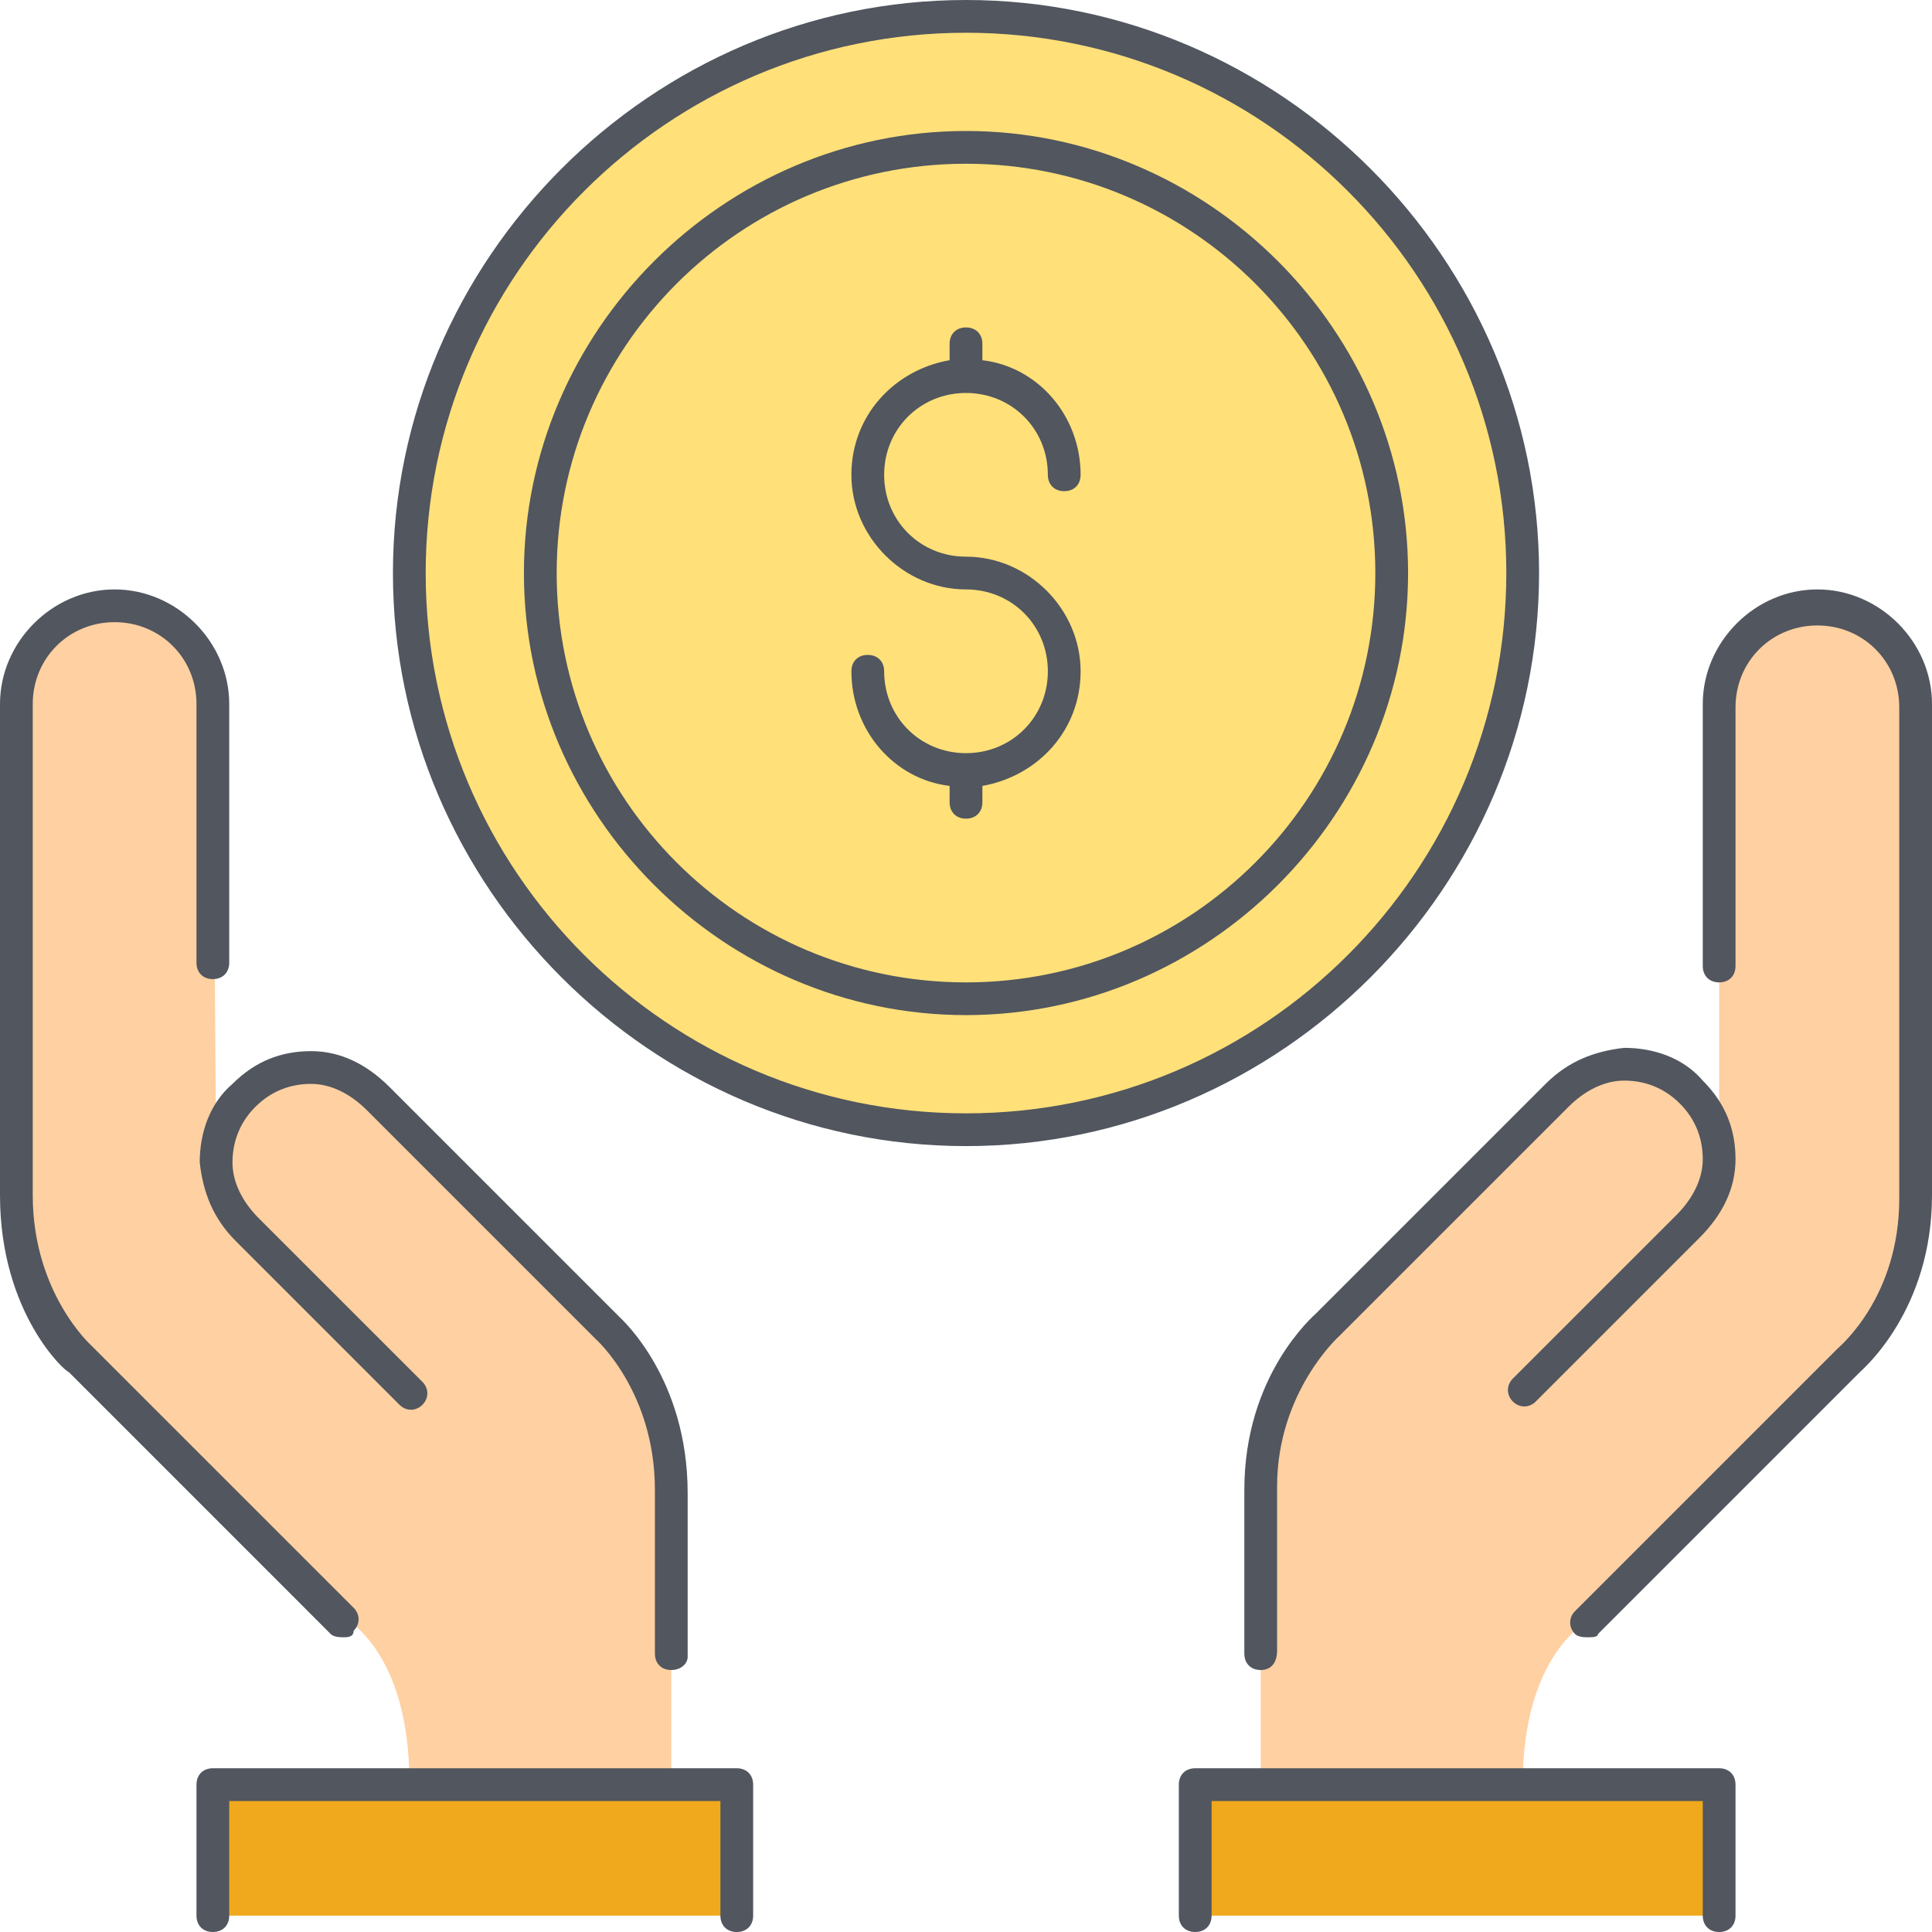
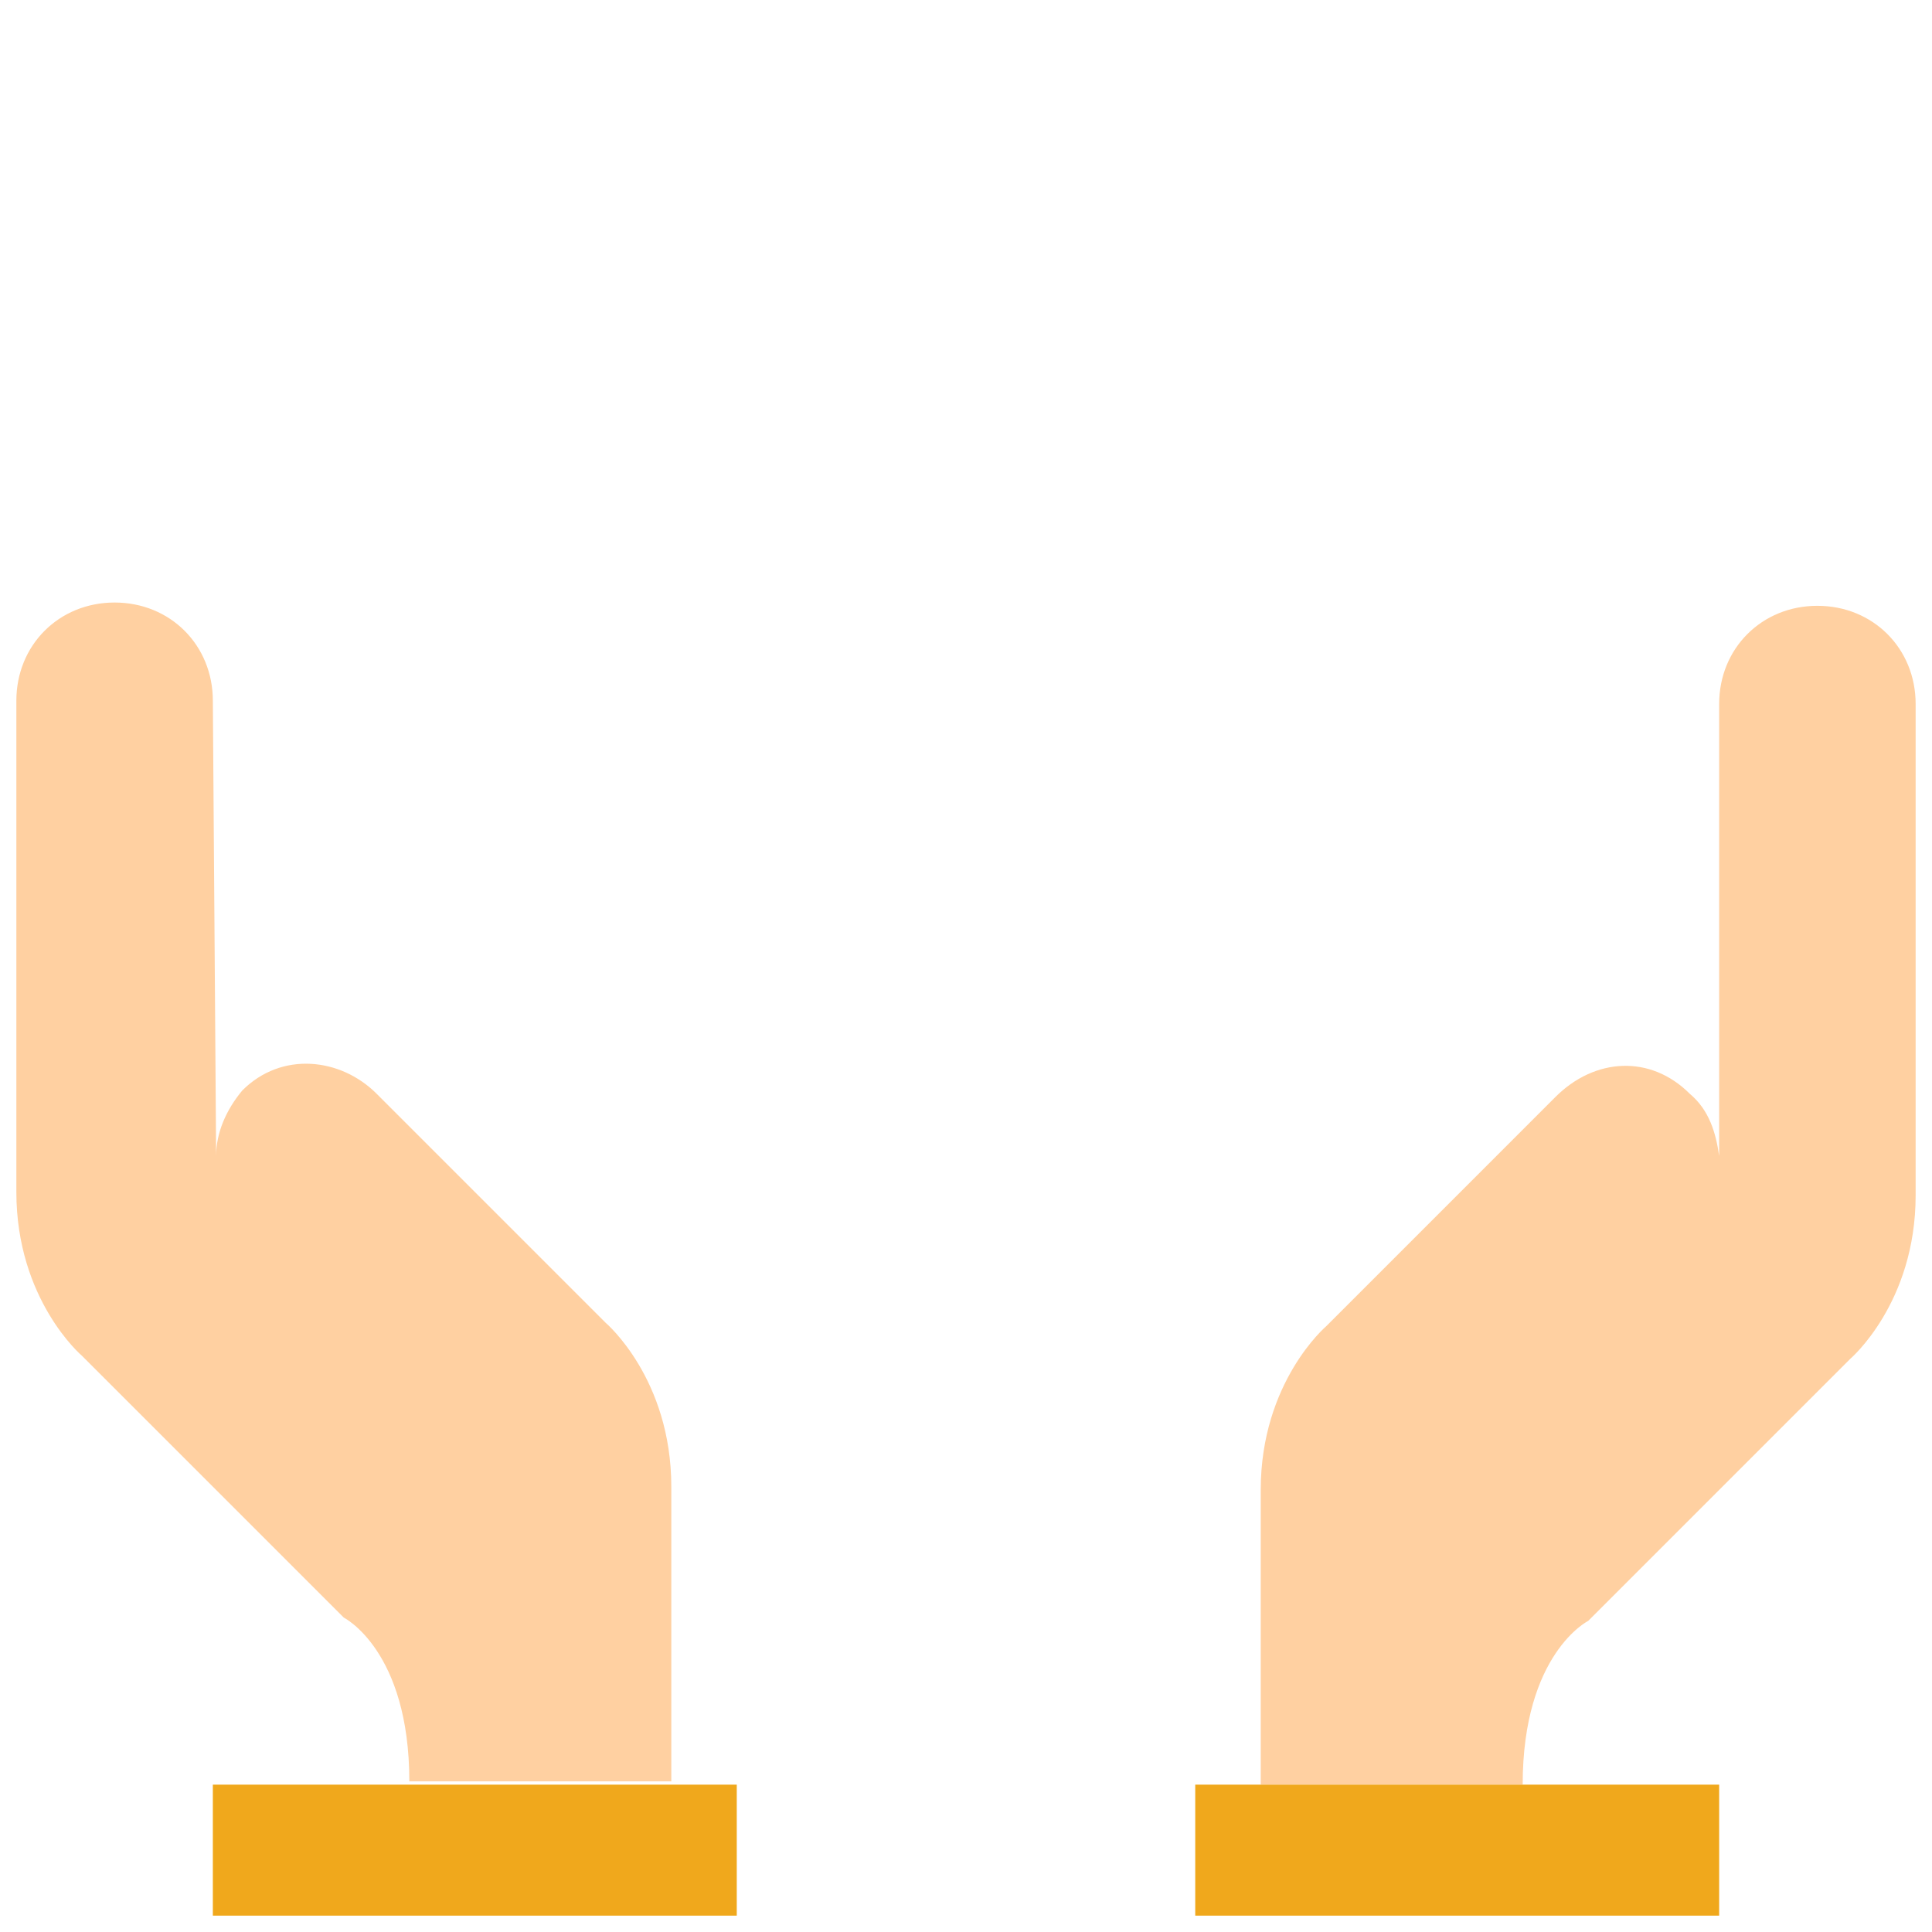
<svg xmlns="http://www.w3.org/2000/svg" width="60" height="60" viewBox="0 0 60 60" fill="none">
  <g clip-path="url(#clip0)">
    <path d="M6.712 35.898C6.712 35.187 7.017 34.475 7.526 33.864C8.746 32.644 10.576 32.848 11.695 33.966L18.814 41.085C18.814 41.085 20.848 42.814 20.848 46.169V55.322H12.712C12.712 51.254 10.678 50.237 10.678 50.237L2.542 42.102C2.542 42.102 0.508 40.373 0.508 37.017V21.763C0.508 20.034 1.83 18.712 3.559 18.712C5.288 18.712 6.61 20.034 6.61 21.763L6.712 35.898ZM53.39 35.898V21.864C53.39 20.136 54.712 18.814 56.441 18.814C58.169 18.814 59.492 20.136 59.492 21.864V37.119C59.492 40.475 57.458 42.203 57.458 42.203L49.322 50.339C49.322 50.339 47.288 51.356 47.288 55.424H39.153V46.271C39.153 42.915 41.187 41.187 41.187 41.187L48.305 34.068C49.525 32.848 51.254 32.746 52.475 33.966C53.085 34.475 53.288 35.187 53.39 35.898Z" fill="#FFD0A1" />
-     <path d="M30 0.509C39.559 0.509 47.288 8.237 47.288 17.797C47.288 27.356 39.559 35.085 30 35.085C20.441 35.085 12.712 27.356 12.712 17.797C12.712 8.237 20.441 0.509 30 0.509Z" fill="#FFE079" />
-     <path d="M30 4.576C37.322 4.576 43.22 10.475 43.22 17.797C43.22 25.119 37.322 31.017 30 31.017C22.678 31.017 16.78 25.119 16.78 17.797C16.78 10.475 22.678 4.576 30 4.576Z" fill="#FFE079" />
    <path d="M6.61 55.424H22.881V59.492H6.61V55.424ZM37.119 55.424H53.39V59.492H37.119V55.424Z" fill="#F0A81C" />
-     <path d="M53.39 60C53.085 60 52.881 59.797 52.881 59.492V55.932H37.627V59.492C37.627 59.797 37.424 60 37.119 60C36.813 60 36.61 59.797 36.61 59.492V55.424C36.61 55.119 36.813 54.915 37.119 54.915H53.39C53.695 54.915 53.898 55.119 53.898 55.424V59.492C53.898 59.797 53.695 60 53.39 60ZM22.881 60C22.576 60 22.373 59.797 22.373 59.492V55.932H7.119V59.492C7.119 59.797 6.915 60 6.61 60C6.305 60 6.102 59.797 6.102 59.492V55.424C6.102 55.119 6.305 54.915 6.61 54.915H22.881C23.186 54.915 23.39 55.119 23.39 55.424V59.492C23.39 59.797 23.186 60 22.881 60ZM39.153 51.864C38.847 51.864 38.644 51.661 38.644 51.356V46.271C38.644 42.712 40.78 40.881 40.881 40.78L48 33.661C48.712 32.949 49.525 32.644 50.441 32.542C51.356 32.542 52.271 32.847 52.881 33.559C53.593 34.271 53.898 35.085 53.898 36C53.898 36.915 53.491 37.729 52.779 38.441L47.695 43.525C47.491 43.729 47.186 43.729 46.983 43.525C46.779 43.322 46.779 43.017 46.983 42.813L52.068 37.729C52.576 37.22 52.881 36.61 52.881 36C52.881 35.39 52.678 34.779 52.169 34.271C51.661 33.763 51.051 33.559 50.441 33.559C49.83 33.559 49.22 33.864 48.712 34.373L41.593 41.491C41.593 41.491 39.661 43.22 39.661 46.169V51.254C39.661 51.661 39.458 51.864 39.153 51.864ZM20.847 51.864C20.542 51.864 20.339 51.661 20.339 51.356V46.271C20.339 43.22 18.508 41.593 18.508 41.593L11.39 34.475C10.881 33.966 10.271 33.661 9.661 33.661C9.051 33.661 8.441 33.864 7.932 34.373C7.424 34.881 7.22 35.492 7.22 36.102C7.22 36.712 7.525 37.322 8.034 37.831L13.119 42.915C13.322 43.119 13.322 43.424 13.119 43.627C12.915 43.831 12.61 43.831 12.407 43.627L7.322 38.542C6.61 37.831 6.305 37.017 6.203 36.102C6.203 35.187 6.508 34.271 7.22 33.661C7.932 32.949 8.746 32.644 9.661 32.644C10.576 32.644 11.39 33.051 12.102 33.763L19.22 40.881C19.322 40.983 21.356 42.814 21.356 46.373V51.458C21.356 51.661 21.152 51.864 20.847 51.864ZM49.322 50.847C49.22 50.847 49.017 50.847 48.915 50.746C48.712 50.542 48.712 50.237 48.915 50.034L57.051 41.898C57.153 41.797 58.983 40.271 58.983 37.22V21.966C58.983 20.542 57.864 19.424 56.441 19.424C55.017 19.424 53.898 20.543 53.898 21.966V30C53.898 30.305 53.695 30.509 53.39 30.509C53.085 30.509 52.881 30.305 52.881 30V21.865C52.881 19.932 54.508 18.305 56.441 18.305C58.373 18.305 60 19.932 60 21.865V37.119C60 40.678 57.865 42.509 57.763 42.61L49.627 50.746C49.627 50.847 49.424 50.847 49.322 50.847ZM10.678 50.847C10.576 50.847 10.373 50.847 10.271 50.746L2.136 42.61C2.034 42.61 0 40.78 0 37.119V21.864C0 19.932 1.627 18.305 3.559 18.305C5.492 18.305 7.119 19.932 7.119 21.864V29.898C7.119 30.203 6.915 30.407 6.61 30.407C6.305 30.407 6.102 30.203 6.102 29.898V21.864C6.102 20.441 4.983 19.322 3.559 19.322C2.136 19.322 1.017 20.441 1.017 21.864V37.119C1.017 40.169 2.847 41.797 2.847 41.797L10.983 49.932C11.187 50.136 11.187 50.441 10.983 50.644C10.983 50.847 10.78 50.847 10.678 50.847ZM30 35.593C20.237 35.593 12.203 27.559 12.203 17.797C12.203 8.034 20.237 0 30 0C39.763 0 47.797 8.034 47.797 17.797C47.797 27.559 39.763 35.593 30 35.593ZM30 1.017C20.746 1.017 13.22 8.542 13.22 17.797C13.22 27.051 20.746 34.576 30 34.576C39.254 34.576 46.78 27.051 46.78 17.797C46.78 8.542 39.254 1.017 30 1.017ZM30 31.525C22.474 31.525 16.271 25.322 16.271 17.797C16.271 10.271 22.474 4.068 30 4.068C37.525 4.068 43.729 10.271 43.729 17.797C43.729 25.322 37.525 31.525 30 31.525ZM30 5.085C22.983 5.085 17.288 10.78 17.288 17.797C17.288 24.814 22.983 30.509 30 30.509C37.017 30.509 42.712 24.814 42.712 17.797C42.712 10.78 37.017 5.085 30 5.085ZM30 25.424C29.695 25.424 29.491 25.22 29.491 24.915V24.407C27.763 24.203 26.441 22.678 26.441 20.847C26.441 20.542 26.644 20.339 26.949 20.339C27.254 20.339 27.458 20.542 27.458 20.847C27.458 22.271 28.576 23.39 30 23.39C31.424 23.39 32.542 22.271 32.542 20.847C32.542 19.424 31.424 18.305 30 18.305C28.068 18.305 26.441 16.678 26.441 14.746C26.441 12.915 27.763 11.491 29.491 11.186V10.678C29.491 10.373 29.695 10.169 30 10.169C30.305 10.169 30.509 10.373 30.509 10.678V11.187C32.237 11.39 33.559 12.915 33.559 14.746C33.559 15.051 33.356 15.254 33.051 15.254C32.746 15.254 32.542 15.051 32.542 14.746C32.542 13.322 31.424 12.204 30 12.204C28.576 12.204 27.458 13.322 27.458 14.746C27.458 16.17 28.576 17.288 30 17.288C31.932 17.288 33.559 18.915 33.559 20.848C33.559 22.678 32.237 24.102 30.509 24.407V24.915C30.509 25.22 30.305 25.424 30 25.424Z" fill="#51565F" />
  </g>
  <defs>
    <clipPath id="clip0">
      <rect width="60" height="60" fill="white" />
    </clipPath>
  </defs>
</svg>